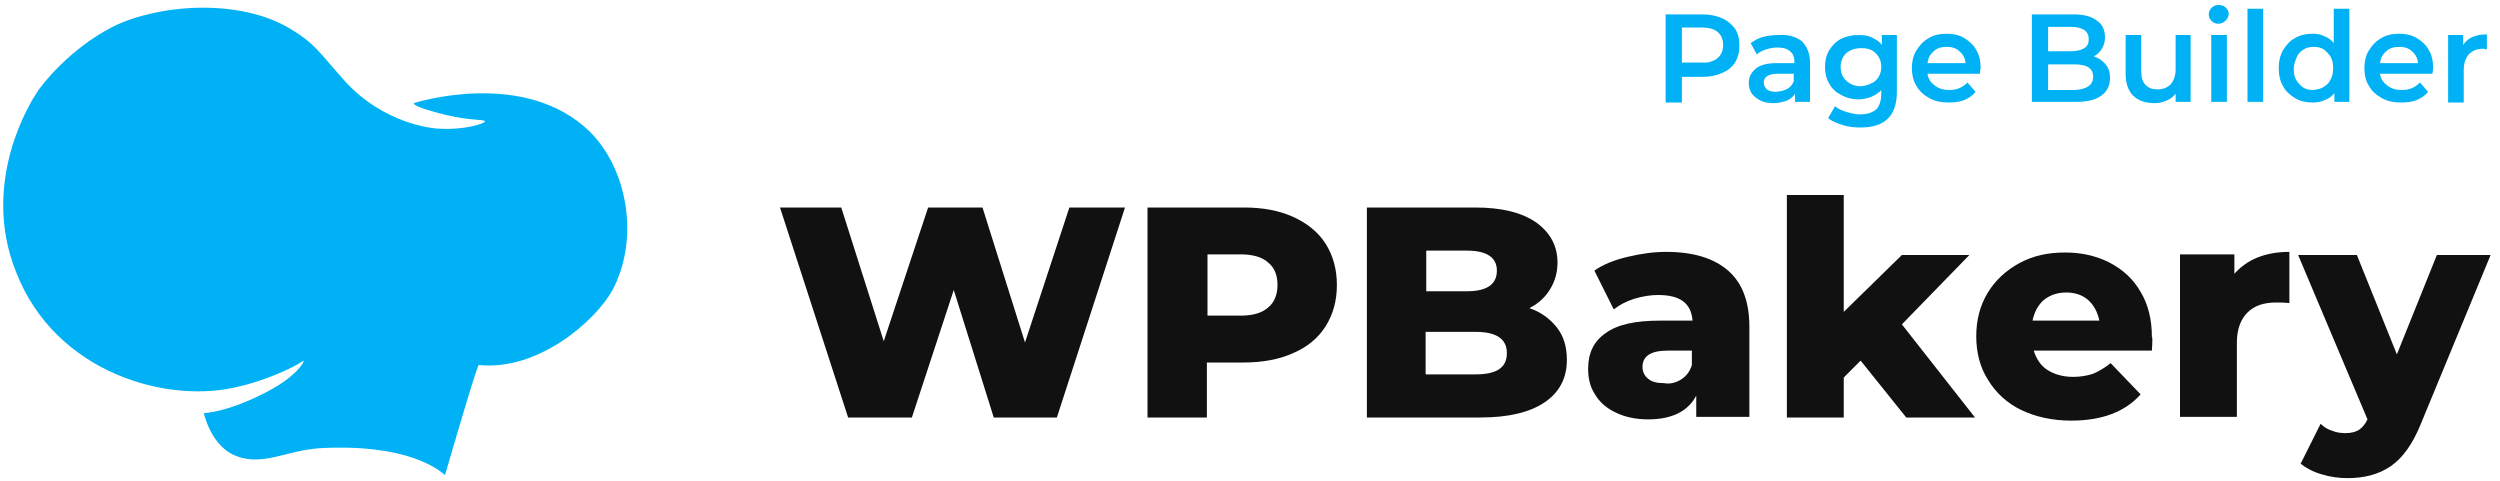
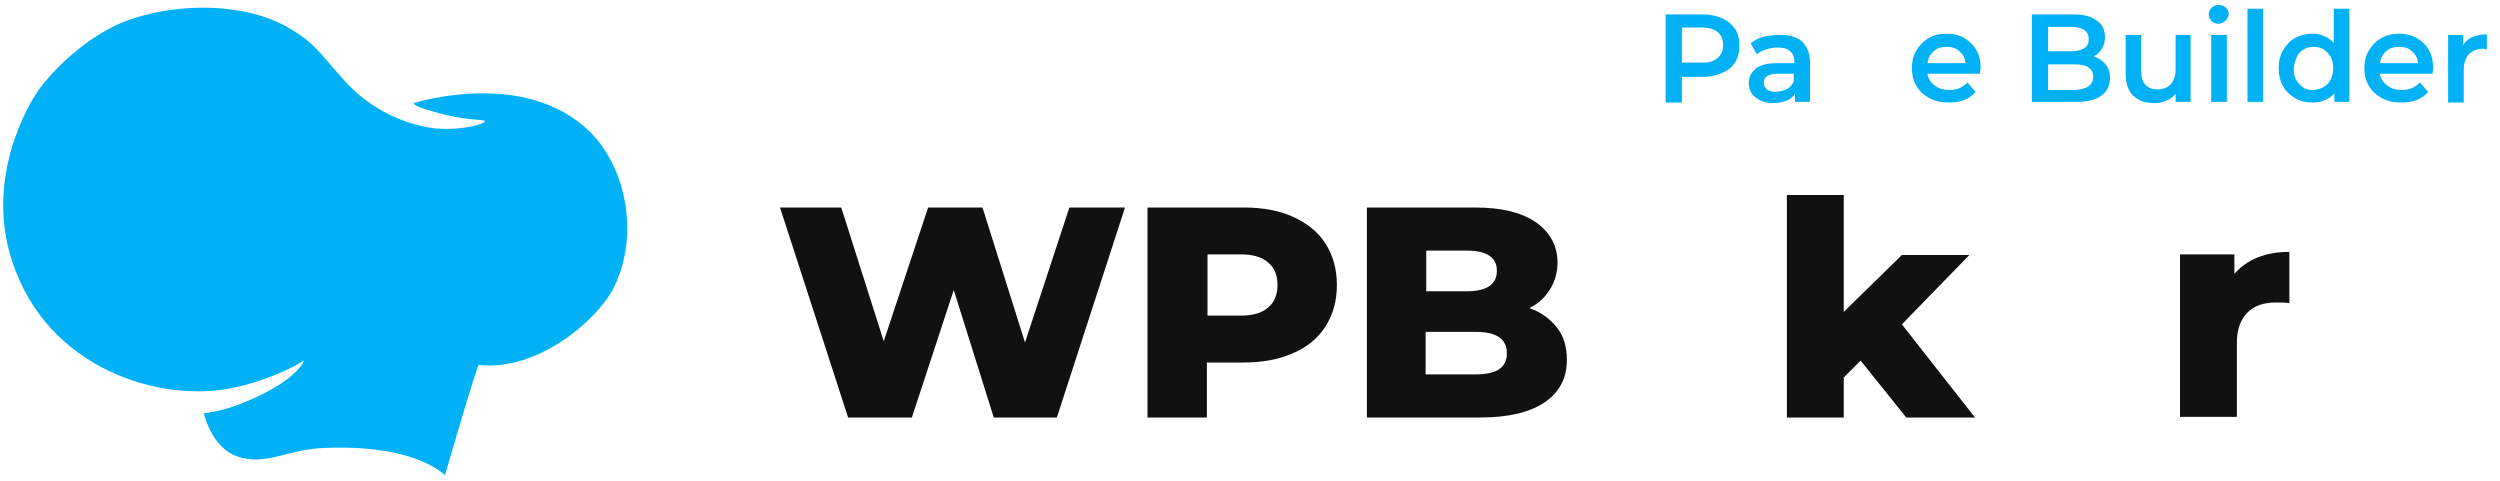
<svg xmlns="http://www.w3.org/2000/svg" id="Layer_1" x="0px" y="0px" viewBox="0 0 400 77" style="enable-background:new 0 0 400 77;" xml:space="preserve">
  <style type="text/css">	.st0{fill:#00B2F5;}	.st1{fill:#111111;}</style>
  <path id="icon-wpb" class="st0" d="M46.6,4.7C50.4,7,51,8.3,55.2,13c6.2,6.8,14,7.6,15.3,7.6c3.7,0.2,7.1-0.8,7.1-1.2 c0-0.3-2.5-0.1-6.2-1c-1.2-0.3-5.3-1.3-5.2-1.9c0,0,17.7-5.7,28.2,4.6c6.1,6.1,7.9,17.2,3.6,25.3c-2.6,4.8-11.8,13-21.4,12 c-0.3,0-5.5,18-5.4,17.6c-1.1-0.9-6-5-19.8-4.3c-5.7,0.3-9.6,3.2-14.2,1c-3.6-1.8-4.6-6.7-4.6-6.6c0.1,0,3.7-0.1,9.9-3.3 c4.9-2.5,6.2-4.9,6.1-5.1c0,0-0.4,0.2-1,0.6c-1.4,0.8-5.3,2.6-9.2,3.5C26.9,64.8,8.9,59.7,2.6,43.6C-3.3,29,5.1,16,5.9,14.8 c0.8-1.3,5.3-7,12.1-10.5C25.2,0.7,38.3-0.4,46.6,4.7z" />
  <g>
    <path class="st1" d="M180,33.2l-10.9,33.6H159l-6.4-20.4l-6.7,20.4h-10.2l-10.9-33.6h9.8l6.8,21.4l7.1-21.4h8.7l6.8,21.6l7.1-21.6  H180z" />
    <path class="st1" d="M206.9,34.7c2.2,1,4,2.4,5.2,4.3s1.8,4.1,1.8,6.6c0,2.5-0.6,4.7-1.8,6.6c-1.2,1.9-2.9,3.3-5.2,4.3  c-2.2,1-4.9,1.5-7.9,1.5h-5.9v8.8h-9.5V33.2H199C202.1,33.2,204.7,33.7,206.9,34.7z M202.9,49.2c1-0.8,1.5-2.1,1.5-3.6  c0-1.6-0.5-2.8-1.5-3.6c-1-0.9-2.5-1.3-4.4-1.3h-5.3v9.8h5.3C200.4,50.5,201.9,50.1,202.9,49.2z" />
    <path class="st1" d="M249.1,52.4c1.1,1.4,1.6,3.1,1.6,5.2c0,2.9-1.2,5.2-3.6,6.8c-2.4,1.6-5.8,2.4-10.3,2.4h-18.1V33.2H236  c4.3,0,7.5,0.8,9.8,2.4c2.2,1.6,3.4,3.7,3.4,6.4c0,1.6-0.4,3-1.2,4.3c-0.8,1.3-1.9,2.3-3.3,3C246.5,49.9,248,51,249.1,52.4z   M228.2,40.1v6.5h6.5c3.2,0,4.8-1.1,4.8-3.3c0-2.1-1.6-3.2-4.8-3.2H228.2z M241.1,56.5c0-2.3-1.7-3.4-5-3.4h-8v6.8h8  C239.5,59.9,241.1,58.8,241.1,56.5z" />
-     <path class="st1" d="M276.5,43.3c2.3,2,3.4,5,3.4,9v14.4h-8.5v-3.4c-1.3,2.5-3.9,3.8-7.7,3.8c-2,0-3.8-0.4-5.2-1.1  c-1.5-0.7-2.6-1.7-3.3-2.9c-0.8-1.2-1.1-2.6-1.1-4.1c0-2.5,0.9-4.4,2.8-5.7c1.9-1.4,4.8-2,8.7-2h5.2c-0.2-2.8-2-4.1-5.5-4.1  c-1.2,0-2.5,0.2-3.8,0.6c-1.3,0.4-2.4,1-3.3,1.7l-3.1-6.2c1.4-1,3.2-1.7,5.3-2.2c2.1-0.5,4.1-0.8,6.2-0.8  C270.9,40.3,274.2,41.3,276.5,43.3z M269,60.7c0.8-0.5,1.4-1.3,1.7-2.3v-2.3h-3.9c-2.7,0-4,0.9-4,2.6c0,0.8,0.3,1.4,0.9,1.9  c0.6,0.5,1.4,0.7,2.5,0.7C267.3,61.5,268.2,61.2,269,60.7z" />
    <path class="st1" d="M297.7,57.7l-2.7,2.7v6.4h-9.1V31.2h9.1v18.7l9.3-9.1h10.8l-10.8,11.1L316,66.8h-11L297.7,57.7z" />
-     <path class="st1" d="M344.3,56.1h-18.9c0.4,1.3,1.1,2.4,2.2,3.1s2.5,1.1,4.1,1.1c1.2,0,2.3-0.2,3.2-0.5c0.9-0.4,1.8-0.9,2.8-1.7  l4.8,5c-2.5,2.8-6.2,4.2-11.1,4.2c-3,0-5.7-0.6-8-1.7s-4.1-2.8-5.3-4.8c-1.3-2-1.9-4.4-1.9-7c0-2.6,0.6-4.9,1.8-6.9  c1.2-2,2.9-3.6,5.1-4.8s4.6-1.7,7.3-1.7c2.6,0,4.9,0.5,7.1,1.6c2.1,1.1,3.8,2.6,5,4.7c1.2,2,1.8,4.4,1.8,7.2  C344.4,53.9,344.4,54.6,344.3,56.1z M327,48c-0.9,0.8-1.5,1.9-1.8,3.3h10.7c-0.3-1.4-0.9-2.5-1.8-3.3c-0.9-0.8-2.1-1.2-3.5-1.2  S328,47.2,327,48z" />
    <path class="st1" d="M361.2,41.2c1.5-0.6,3.2-0.9,5.1-0.9v8.2c-0.8-0.1-1.5-0.1-2.1-0.1c-2,0-3.5,0.5-4.6,1.6  c-1.1,1.1-1.7,2.7-1.7,4.8v11.9h-9.1v-26h8.7v3.1C358.5,42.7,359.7,41.8,361.2,41.2z" />
-     <path class="st1" d="M398.5,40.8l-11.2,27.1c-1.3,3.2-2.9,5.4-4.8,6.7c-1.9,1.3-4.2,1.9-6.9,1.9c-1.4,0-2.8-0.2-4.1-0.6  c-1.4-0.4-2.5-1-3.4-1.7l3.2-6.4c0.5,0.5,1.1,0.9,1.8,1.1c0.7,0.3,1.4,0.4,2.2,0.4c0.9,0,1.6-0.2,2.1-0.5c0.6-0.4,1-0.9,1.4-1.7  l-11.1-26.3h9.4l6.4,15.9l6.4-15.9H398.5z" />
  </g>
  <g>
    <path class="st0" d="M275.5,2.9c0.9,0.4,1.6,1,2.1,1.7s0.7,1.6,0.7,2.7c0,1-0.2,1.9-0.7,2.7c-0.5,0.8-1.2,1.3-2.1,1.7  c-0.9,0.4-2,0.6-3.2,0.6h-3.2v4.1h-2.6V2.3h5.8C273.5,2.3,274.6,2.5,275.5,2.9z M274.8,9.3c0.6-0.5,0.9-1.2,0.9-2.1  s-0.3-1.6-0.9-2.1s-1.5-0.7-2.6-0.7h-3.1v5.6h3.1C273.3,10.1,274.2,9.8,274.8,9.3z" />
    <path class="st0" d="M288.3,6.6c0.8,0.8,1.3,1.9,1.3,3.4v6.3h-2.4V15c-0.3,0.5-0.7,0.8-1.3,1.1c-0.6,0.2-1.3,0.4-2.1,0.4  s-1.5-0.1-2.1-0.4c-0.6-0.3-1.1-0.7-1.4-1.1c-0.3-0.5-0.5-1-0.5-1.7c0-1,0.4-1.7,1.1-2.3c0.7-0.6,1.8-0.9,3.4-0.9h2.8V9.9  c0-0.8-0.2-1.3-0.7-1.7c-0.4-0.4-1.1-0.6-2-0.6c-0.6,0-1.2,0.1-1.8,0.3c-0.6,0.2-1.1,0.4-1.5,0.8l-1-1.8c0.6-0.4,1.2-0.8,2-1  c0.8-0.2,1.6-0.3,2.5-0.3C286.2,5.5,287.4,5.9,288.3,6.6z M286,14.2c0.5-0.3,0.8-0.7,1-1.2v-1.2h-2.6c-1.4,0-2.2,0.5-2.2,1.4  c0,0.5,0.2,0.8,0.5,1.1c0.4,0.3,0.9,0.4,1.5,0.4C284.9,14.6,285.5,14.5,286,14.2z" />
-     <path class="st0" d="M303.5,5.6v9.1c0,3.8-1.9,5.7-5.8,5.7c-1,0-2-0.1-2.9-0.4c-0.9-0.3-1.7-0.6-2.3-1.1l1.1-1.9  c0.5,0.4,1.1,0.7,1.8,0.9c0.7,0.2,1.4,0.4,2.2,0.4c1.2,0,2-0.3,2.6-0.8c0.5-0.5,0.8-1.4,0.8-2.5v-0.6c-0.4,0.5-1,0.8-1.6,1.1  c-0.6,0.2-1.3,0.4-2,0.4c-1,0-1.9-0.2-2.8-0.7c-0.8-0.4-1.5-1-1.9-1.8c-0.5-0.8-0.7-1.7-0.7-2.7c0-1,0.2-1.9,0.7-2.7  c0.5-0.8,1.1-1.4,1.9-1.8c0.8-0.4,1.7-0.6,2.8-0.6c0.8,0,1.5,0.1,2.1,0.4c0.6,0.3,1.2,0.6,1.6,1.2V5.6H303.5z M300.1,12.9  c0.6-0.6,0.9-1.3,0.9-2.2c0-0.9-0.3-1.6-0.9-2.2c-0.6-0.6-1.4-0.8-2.3-0.8c-1,0-1.8,0.3-2.4,0.8c-0.6,0.6-0.9,1.3-0.9,2.2  c0,0.9,0.3,1.7,0.9,2.2c0.6,0.6,1.4,0.9,2.4,0.9C298.7,13.7,299.5,13.4,300.1,12.9z" />
    <path class="st0" d="M316.8,11.8h-8.4c0.1,0.8,0.5,1.4,1.2,1.9c0.6,0.5,1.4,0.7,2.3,0.7c1.2,0,2.1-0.4,2.9-1.2l1.3,1.5  c-0.5,0.6-1.1,1-1.8,1.3c-0.7,0.3-1.6,0.4-2.5,0.4c-1.2,0-2.2-0.2-3.1-0.7c-0.9-0.5-1.6-1.1-2.1-2c-0.5-0.8-0.7-1.8-0.7-2.8  c0-1,0.2-2,0.7-2.8c0.5-0.8,1.1-1.5,2-2c0.8-0.5,1.8-0.7,2.9-0.7c1,0,2,0.2,2.8,0.7c0.8,0.5,1.5,1.1,1.9,1.9  c0.5,0.8,0.7,1.8,0.7,2.9C316.8,11.2,316.8,11.5,316.8,11.8z M309.4,8.2c-0.6,0.5-0.9,1.1-1,1.9h6.1c-0.1-0.8-0.4-1.4-1-1.9  c-0.5-0.5-1.2-0.7-2-0.7C310.6,7.5,309.9,7.7,309.4,8.2z" />
    <path class="st0" d="M336.9,10.3c0.5,0.6,0.7,1.3,0.7,2.2c0,1.2-0.5,2.2-1.4,2.8c-0.9,0.7-2.3,1-4.1,1h-7V2.3h6.6  c1.7,0,2.9,0.3,3.8,1c0.9,0.6,1.3,1.5,1.3,2.7c0,0.7-0.2,1.3-0.5,1.8c-0.3,0.5-0.8,1-1.3,1.2C335.8,9.3,336.4,9.7,336.9,10.3z   M327.7,4.3v3.9h3.7c0.9,0,1.6-0.2,2.1-0.5c0.5-0.3,0.7-0.8,0.7-1.4c0-0.6-0.2-1.1-0.7-1.5c-0.5-0.3-1.2-0.5-2.1-0.5H327.7z   M334.9,12.3c0-1.4-1-2-3-2h-4.2v4.1h4.2C333.9,14.3,334.9,13.6,334.9,12.3z" />
    <path class="st0" d="M350.5,5.6v10.7h-2.4V15c-0.4,0.5-0.9,0.9-1.5,1.1c-0.6,0.3-1.3,0.4-1.9,0.4c-1.4,0-2.6-0.4-3.4-1.2  c-0.8-0.8-1.2-2-1.2-3.5V5.6h2.5v5.8c0,1,0.2,1.7,0.7,2.2s1.1,0.7,1.9,0.7c0.9,0,1.6-0.3,2.1-0.8c0.5-0.6,0.8-1.4,0.8-2.4V5.6  H350.5z" />
    <path class="st0" d="M353.9,3.4c-0.3-0.3-0.5-0.6-0.5-1.1s0.2-0.8,0.5-1.1c0.3-0.3,0.7-0.4,1.1-0.4s0.8,0.1,1.1,0.4  c0.3,0.3,0.5,0.6,0.5,1c0,0.4-0.2,0.8-0.5,1.1c-0.3,0.3-0.7,0.5-1.2,0.5C354.6,3.8,354.2,3.7,353.9,3.4z M353.8,5.6h2.5v10.7h-2.5  V5.6z" />
    <path class="st0" d="M359.6,1.4h2.5v14.9h-2.5V1.4z" />
    <path class="st0" d="M375.9,1.4v14.9h-2.4v-1.4c-0.4,0.5-0.9,0.9-1.5,1.1c-0.6,0.3-1.3,0.4-2,0.4c-1,0-2-0.2-2.8-0.7  c-0.8-0.5-1.5-1.1-1.9-1.9c-0.5-0.8-0.7-1.8-0.7-2.9s0.2-2,0.7-2.9c0.5-0.8,1.1-1.5,1.9-1.9c0.8-0.5,1.8-0.7,2.8-0.7  c0.7,0,1.4,0.1,1.9,0.4c0.6,0.2,1.1,0.6,1.5,1.1V1.4H375.9z M371.8,13.9c0.5-0.3,0.9-0.7,1.1-1.2c0.3-0.5,0.4-1.1,0.4-1.8  c0-0.7-0.1-1.3-0.4-1.8s-0.7-0.9-1.1-1.2c-0.5-0.3-1-0.4-1.6-0.4c-0.6,0-1.1,0.1-1.6,0.4c-0.5,0.3-0.9,0.7-1.1,1.2S367,10.3,367,11  c0,0.7,0.1,1.3,0.4,1.8c0.3,0.5,0.7,0.9,1.1,1.2c0.5,0.3,1,0.4,1.6,0.4C370.8,14.3,371.4,14.2,371.8,13.9z" />
    <path class="st0" d="M389.2,11.8h-8.4c0.1,0.8,0.5,1.4,1.2,1.9c0.6,0.5,1.4,0.7,2.3,0.7c1.2,0,2.1-0.4,2.9-1.2l1.3,1.5  c-0.5,0.6-1.1,1-1.8,1.3c-0.7,0.3-1.6,0.4-2.5,0.4c-1.2,0-2.2-0.2-3.1-0.7c-0.9-0.5-1.6-1.1-2.1-2c-0.5-0.8-0.7-1.8-0.7-2.8  c0-1,0.2-2,0.7-2.8c0.5-0.8,1.1-1.5,2-2c0.8-0.5,1.8-0.7,2.9-0.7c1,0,2,0.2,2.8,0.7c0.8,0.5,1.5,1.1,1.9,1.9  c0.5,0.8,0.7,1.8,0.7,2.9C389.3,11.2,389.2,11.5,389.2,11.8z M381.8,8.2c-0.6,0.5-0.9,1.1-1,1.9h6.1c-0.1-0.8-0.4-1.4-1-1.9  c-0.5-0.5-1.2-0.7-2-0.7C383,7.5,382.3,7.7,381.8,8.2z" />
    <path class="st0" d="M397.9,5.5v2.4c-0.2,0-0.4-0.1-0.6-0.1c-1,0-1.7,0.3-2.3,0.9c-0.5,0.6-0.8,1.4-0.8,2.5v5.2h-2.5V5.6h2.4v1.6  C394.8,6.1,396,5.5,397.9,5.5z" />
  </g>
</svg>